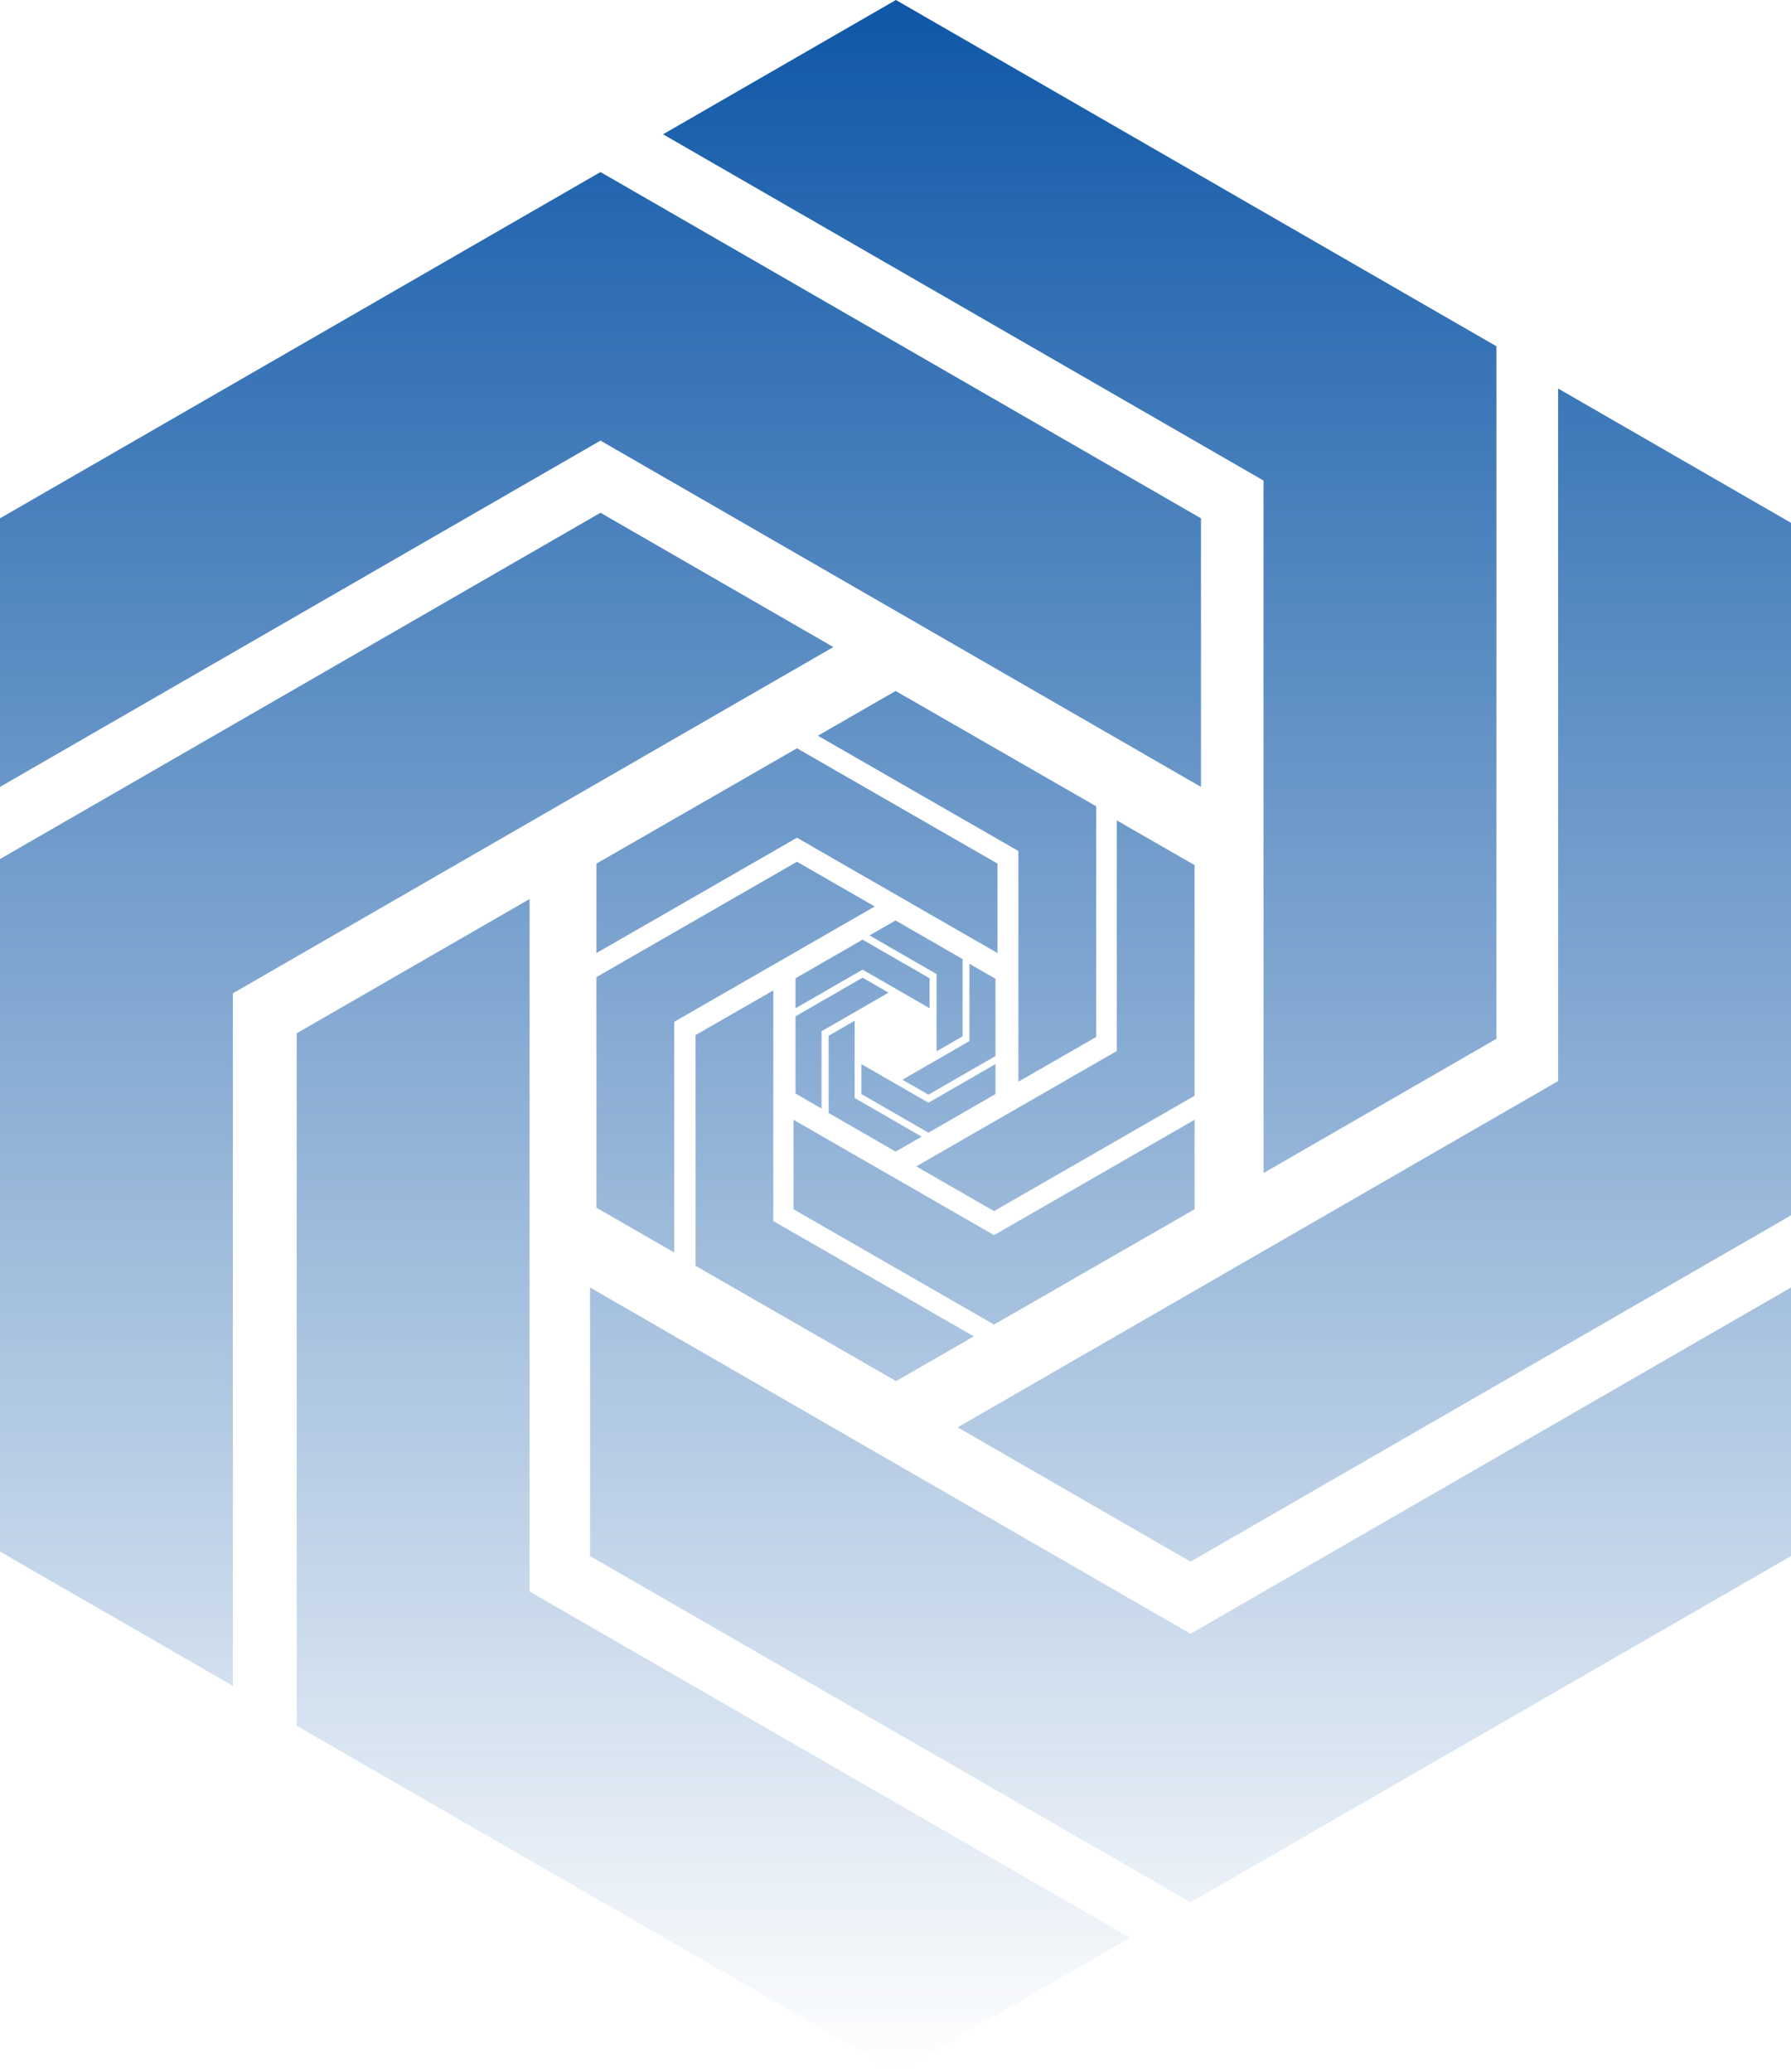
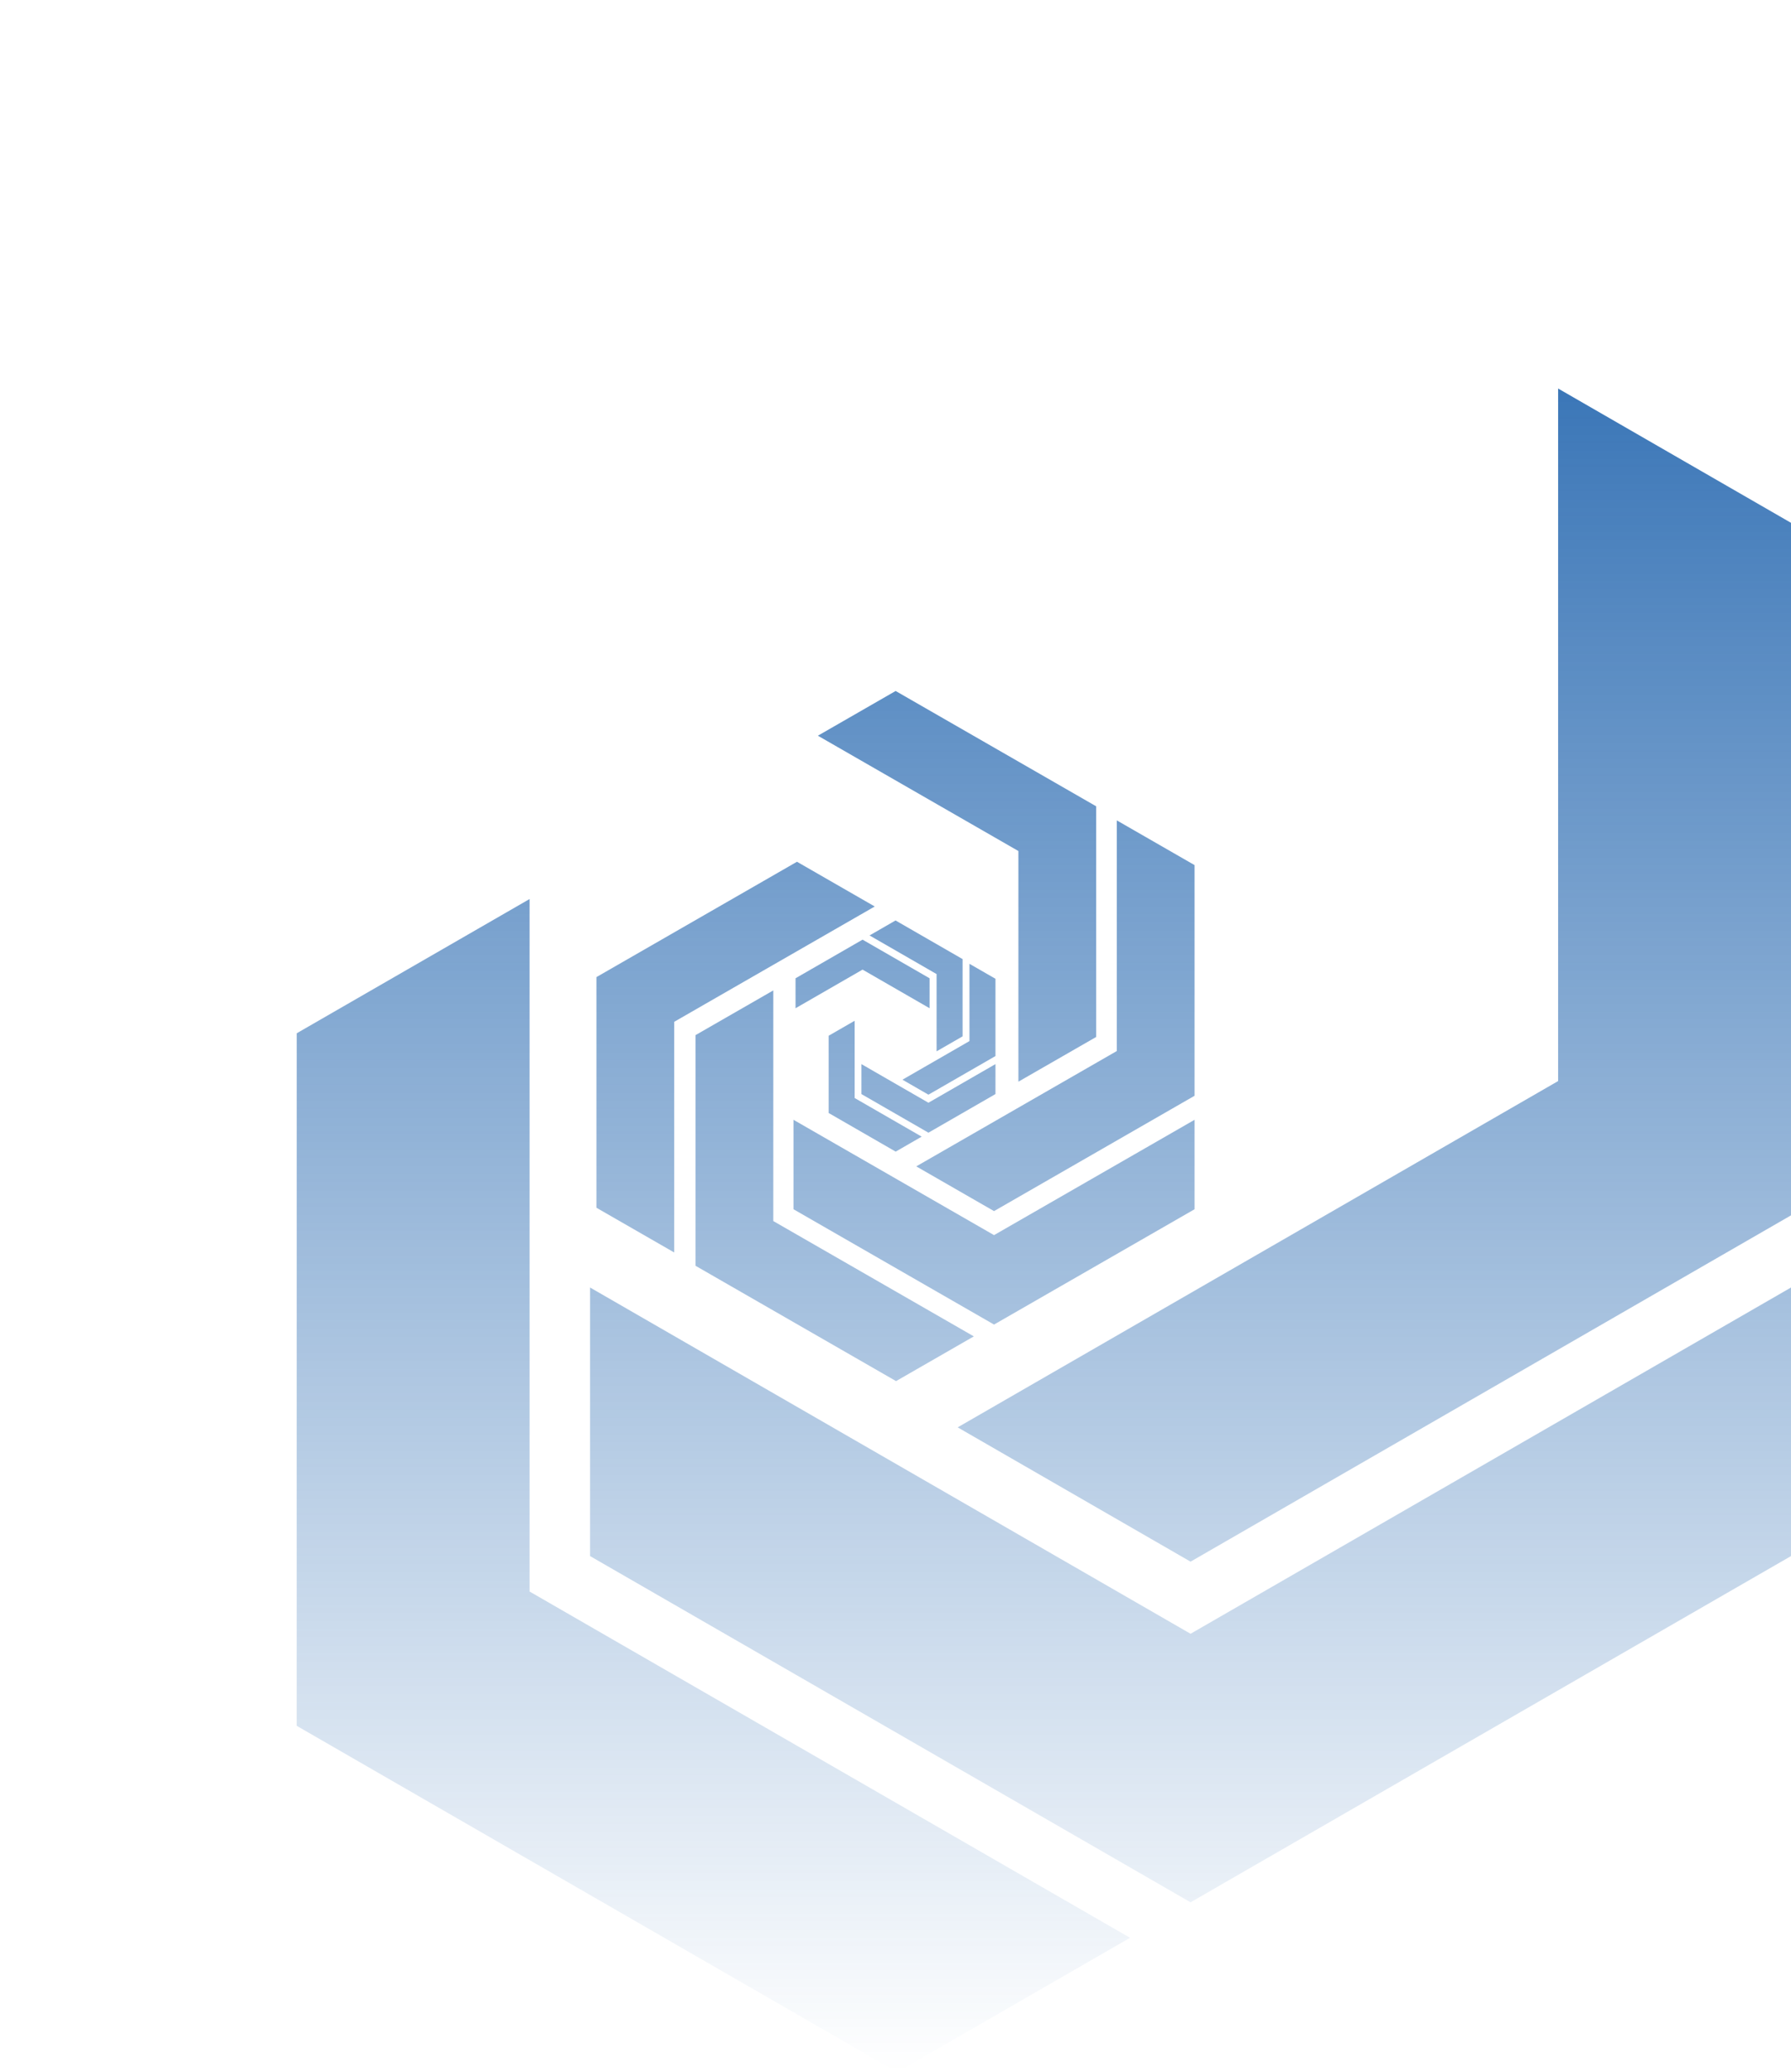
<svg xmlns="http://www.w3.org/2000/svg" width="2123" height="2456" viewBox="0 0 2123 2456" fill="none">
  <path d="M627.758 1886.41L1339.51 2296.82L1063.47 2456L351.672 2045.55L351.711 1224.73L627.758 1065.59V1886.41Z" fill="url(#paint0_linear_187_1011)" />
  <path d="M2123 1844.38L1411.25 2254.75L699.452 1844.38V1526.06L1411.25 1936.47L2123 1526.06V1844.38Z" fill="url(#paint1_linear_187_1011)" />
-   <path d="M987.841 766.944L276.047 1177.35V1998.21L0 1839.03V1018.21L711.794 607.763L987.841 766.944Z" fill="url(#paint2_linear_187_1011)" />
  <path d="M2123 619.687V1440.54L1411.25 1850.99L1135.2 1691.81L1846.95 1281.36V460.505L2123 619.687Z" fill="url(#paint3_linear_187_1011)" />
  <path d="M916.646 1447.29L1154.35 1583.98L1062.16 1637L824.444 1500.29L824.458 1226.91L916.646 1173.91V1447.29Z" fill="url(#paint4_linear_187_1011)" />
  <path d="M1416 1433.29L1178.3 1569.97L940.59 1433.29V1327.27L1178.3 1463.96L1416 1327.27V1433.29Z" fill="url(#paint5_linear_187_1011)" />
  <path d="M1036.9 1074.44L799.188 1211.13V1484.53L707 1431.51V1158.13L944.712 1021.42L1036.9 1074.44Z" fill="url(#paint6_linear_187_1011)" />
  <path d="M1416 1025.39V1298.79L1178.3 1435.5L1086.11 1382.48L1323.81 1245.77V972.377L1416 1025.39Z" fill="url(#paint7_linear_187_1011)" />
-   <path d="M1773.8 410.409V1231.27L1497.72 1390.41V569.591L785.965 159.182L1061.97 0L1773.8 410.409Z" fill="url(#paint8_linear_187_1011)" />
  <path d="M1013.08 1301.45L1092.54 1347.24L1061.72 1365L982.259 1319.21L982.263 1227.64L1013.08 1209.88V1301.45Z" fill="url(#paint9_linear_187_1011)" />
  <path d="M1180 1296.77L1100.54 1342.55L1021.08 1296.77V1261.25L1100.54 1307.04L1180 1261.25V1296.77Z" fill="url(#paint10_linear_187_1011)" />
-   <path d="M1053.28 1176.56L973.816 1222.35V1313.93L943 1296.17V1204.59L1022.46 1158.8L1053.28 1176.56Z" fill="url(#paint11_linear_187_1011)" />
  <path d="M1180 1160.13V1251.71L1100.54 1297.5L1069.73 1279.74L1149.18 1233.95V1142.38L1180 1160.13Z" fill="url(#paint12_linear_187_1011)" />
  <path d="M1299.38 955.691V1229.09L1207.18 1282.09V1008.71L969.481 872.018L1061.66 819L1299.38 955.691Z" fill="url(#paint13_linear_187_1011)" />
  <path d="M1141.02 1136.79V1228.36L1110.2 1246.12V1154.55L1030.74 1108.76L1061.55 1091L1141.02 1136.79Z" fill="url(#paint14_linear_187_1011)" />
  <path d="M1101.92 1159.54V1195.05L1022.46 1149.26L943 1195.05V1159.54L1022.46 1113.75L1101.92 1159.54Z" fill="url(#paint15_linear_187_1011)" />
-   <path d="M1182.42 1023.61V1129.65L944.712 992.941L707 1129.65V1023.61L944.712 886.92L1182.42 1023.61Z" fill="url(#paint16_linear_187_1011)" />
-   <path d="M1423.59 614.335V932.697L711.794 522.249L0 932.697V614.335L711.794 203.926L1423.59 614.335Z" fill="url(#paint17_linear_187_1011)" />
  <defs>
    <linearGradient id="paint0_linear_187_1011" x1="1061.5" y1="0" x2="1061.5" y2="2456" gradientUnits="userSpaceOnUse">
      <stop stop-color="#0E57A7" />
      <stop offset="1" stop-color="#0E57A7" stop-opacity="0" />
    </linearGradient>
    <linearGradient id="paint1_linear_187_1011" x1="1061.5" y1="0" x2="1061.5" y2="2456" gradientUnits="userSpaceOnUse">
      <stop stop-color="#0E57A7" />
      <stop offset="1" stop-color="#0E57A7" stop-opacity="0" />
    </linearGradient>
    <linearGradient id="paint2_linear_187_1011" x1="1061.5" y1="0" x2="1061.5" y2="2456" gradientUnits="userSpaceOnUse">
      <stop stop-color="#0E57A7" />
      <stop offset="1" stop-color="#0E57A7" stop-opacity="0" />
    </linearGradient>
    <linearGradient id="paint3_linear_187_1011" x1="1061.5" y1="0" x2="1061.5" y2="2456" gradientUnits="userSpaceOnUse">
      <stop stop-color="#0E57A7" />
      <stop offset="1" stop-color="#0E57A7" stop-opacity="0" />
    </linearGradient>
    <linearGradient id="paint4_linear_187_1011" x1="1061.5" y1="0" x2="1061.5" y2="2456" gradientUnits="userSpaceOnUse">
      <stop stop-color="#0E57A7" />
      <stop offset="1" stop-color="#0E57A7" stop-opacity="0" />
    </linearGradient>
    <linearGradient id="paint5_linear_187_1011" x1="1061.5" y1="0" x2="1061.5" y2="2456" gradientUnits="userSpaceOnUse">
      <stop stop-color="#0E57A7" />
      <stop offset="1" stop-color="#0E57A7" stop-opacity="0" />
    </linearGradient>
    <linearGradient id="paint6_linear_187_1011" x1="1061.5" y1="0" x2="1061.5" y2="2456" gradientUnits="userSpaceOnUse">
      <stop stop-color="#0E57A7" />
      <stop offset="1" stop-color="#0E57A7" stop-opacity="0" />
    </linearGradient>
    <linearGradient id="paint7_linear_187_1011" x1="1061.5" y1="0" x2="1061.5" y2="2456" gradientUnits="userSpaceOnUse">
      <stop stop-color="#0E57A7" />
      <stop offset="1" stop-color="#0E57A7" stop-opacity="0" />
    </linearGradient>
    <linearGradient id="paint8_linear_187_1011" x1="1061.5" y1="0" x2="1061.5" y2="2456" gradientUnits="userSpaceOnUse">
      <stop stop-color="#0E57A7" />
      <stop offset="1" stop-color="#0E57A7" stop-opacity="0" />
    </linearGradient>
    <linearGradient id="paint9_linear_187_1011" x1="1061.5" y1="0" x2="1061.5" y2="2456" gradientUnits="userSpaceOnUse">
      <stop stop-color="#0E57A7" />
      <stop offset="1" stop-color="#0E57A7" stop-opacity="0" />
    </linearGradient>
    <linearGradient id="paint10_linear_187_1011" x1="1061.5" y1="0" x2="1061.5" y2="2456" gradientUnits="userSpaceOnUse">
      <stop stop-color="#0E57A7" />
      <stop offset="1" stop-color="#0E57A7" stop-opacity="0" />
    </linearGradient>
    <linearGradient id="paint11_linear_187_1011" x1="1061.5" y1="0" x2="1061.5" y2="2456" gradientUnits="userSpaceOnUse">
      <stop stop-color="#0E57A7" />
      <stop offset="1" stop-color="#0E57A7" stop-opacity="0" />
    </linearGradient>
    <linearGradient id="paint12_linear_187_1011" x1="1061.5" y1="0" x2="1061.5" y2="2456" gradientUnits="userSpaceOnUse">
      <stop stop-color="#0E57A7" />
      <stop offset="1" stop-color="#0E57A7" stop-opacity="0" />
    </linearGradient>
    <linearGradient id="paint13_linear_187_1011" x1="1061.5" y1="0" x2="1061.5" y2="2456" gradientUnits="userSpaceOnUse">
      <stop stop-color="#0E57A7" />
      <stop offset="1" stop-color="#0E57A7" stop-opacity="0" />
    </linearGradient>
    <linearGradient id="paint14_linear_187_1011" x1="1061.5" y1="0" x2="1061.5" y2="2456" gradientUnits="userSpaceOnUse">
      <stop stop-color="#0E57A7" />
      <stop offset="1" stop-color="#0E57A7" stop-opacity="0" />
    </linearGradient>
    <linearGradient id="paint15_linear_187_1011" x1="1061.5" y1="0" x2="1061.5" y2="2456" gradientUnits="userSpaceOnUse">
      <stop stop-color="#0E57A7" />
      <stop offset="1" stop-color="#0E57A7" stop-opacity="0" />
    </linearGradient>
    <linearGradient id="paint16_linear_187_1011" x1="1061.5" y1="0" x2="1061.5" y2="2456" gradientUnits="userSpaceOnUse">
      <stop stop-color="#0E57A7" />
      <stop offset="1" stop-color="#0E57A7" stop-opacity="0" />
    </linearGradient>
    <linearGradient id="paint17_linear_187_1011" x1="1061.5" y1="0" x2="1061.5" y2="2456" gradientUnits="userSpaceOnUse">
      <stop stop-color="#0E57A7" />
      <stop offset="1" stop-color="#0E57A7" stop-opacity="0" />
    </linearGradient>
  </defs>
</svg>